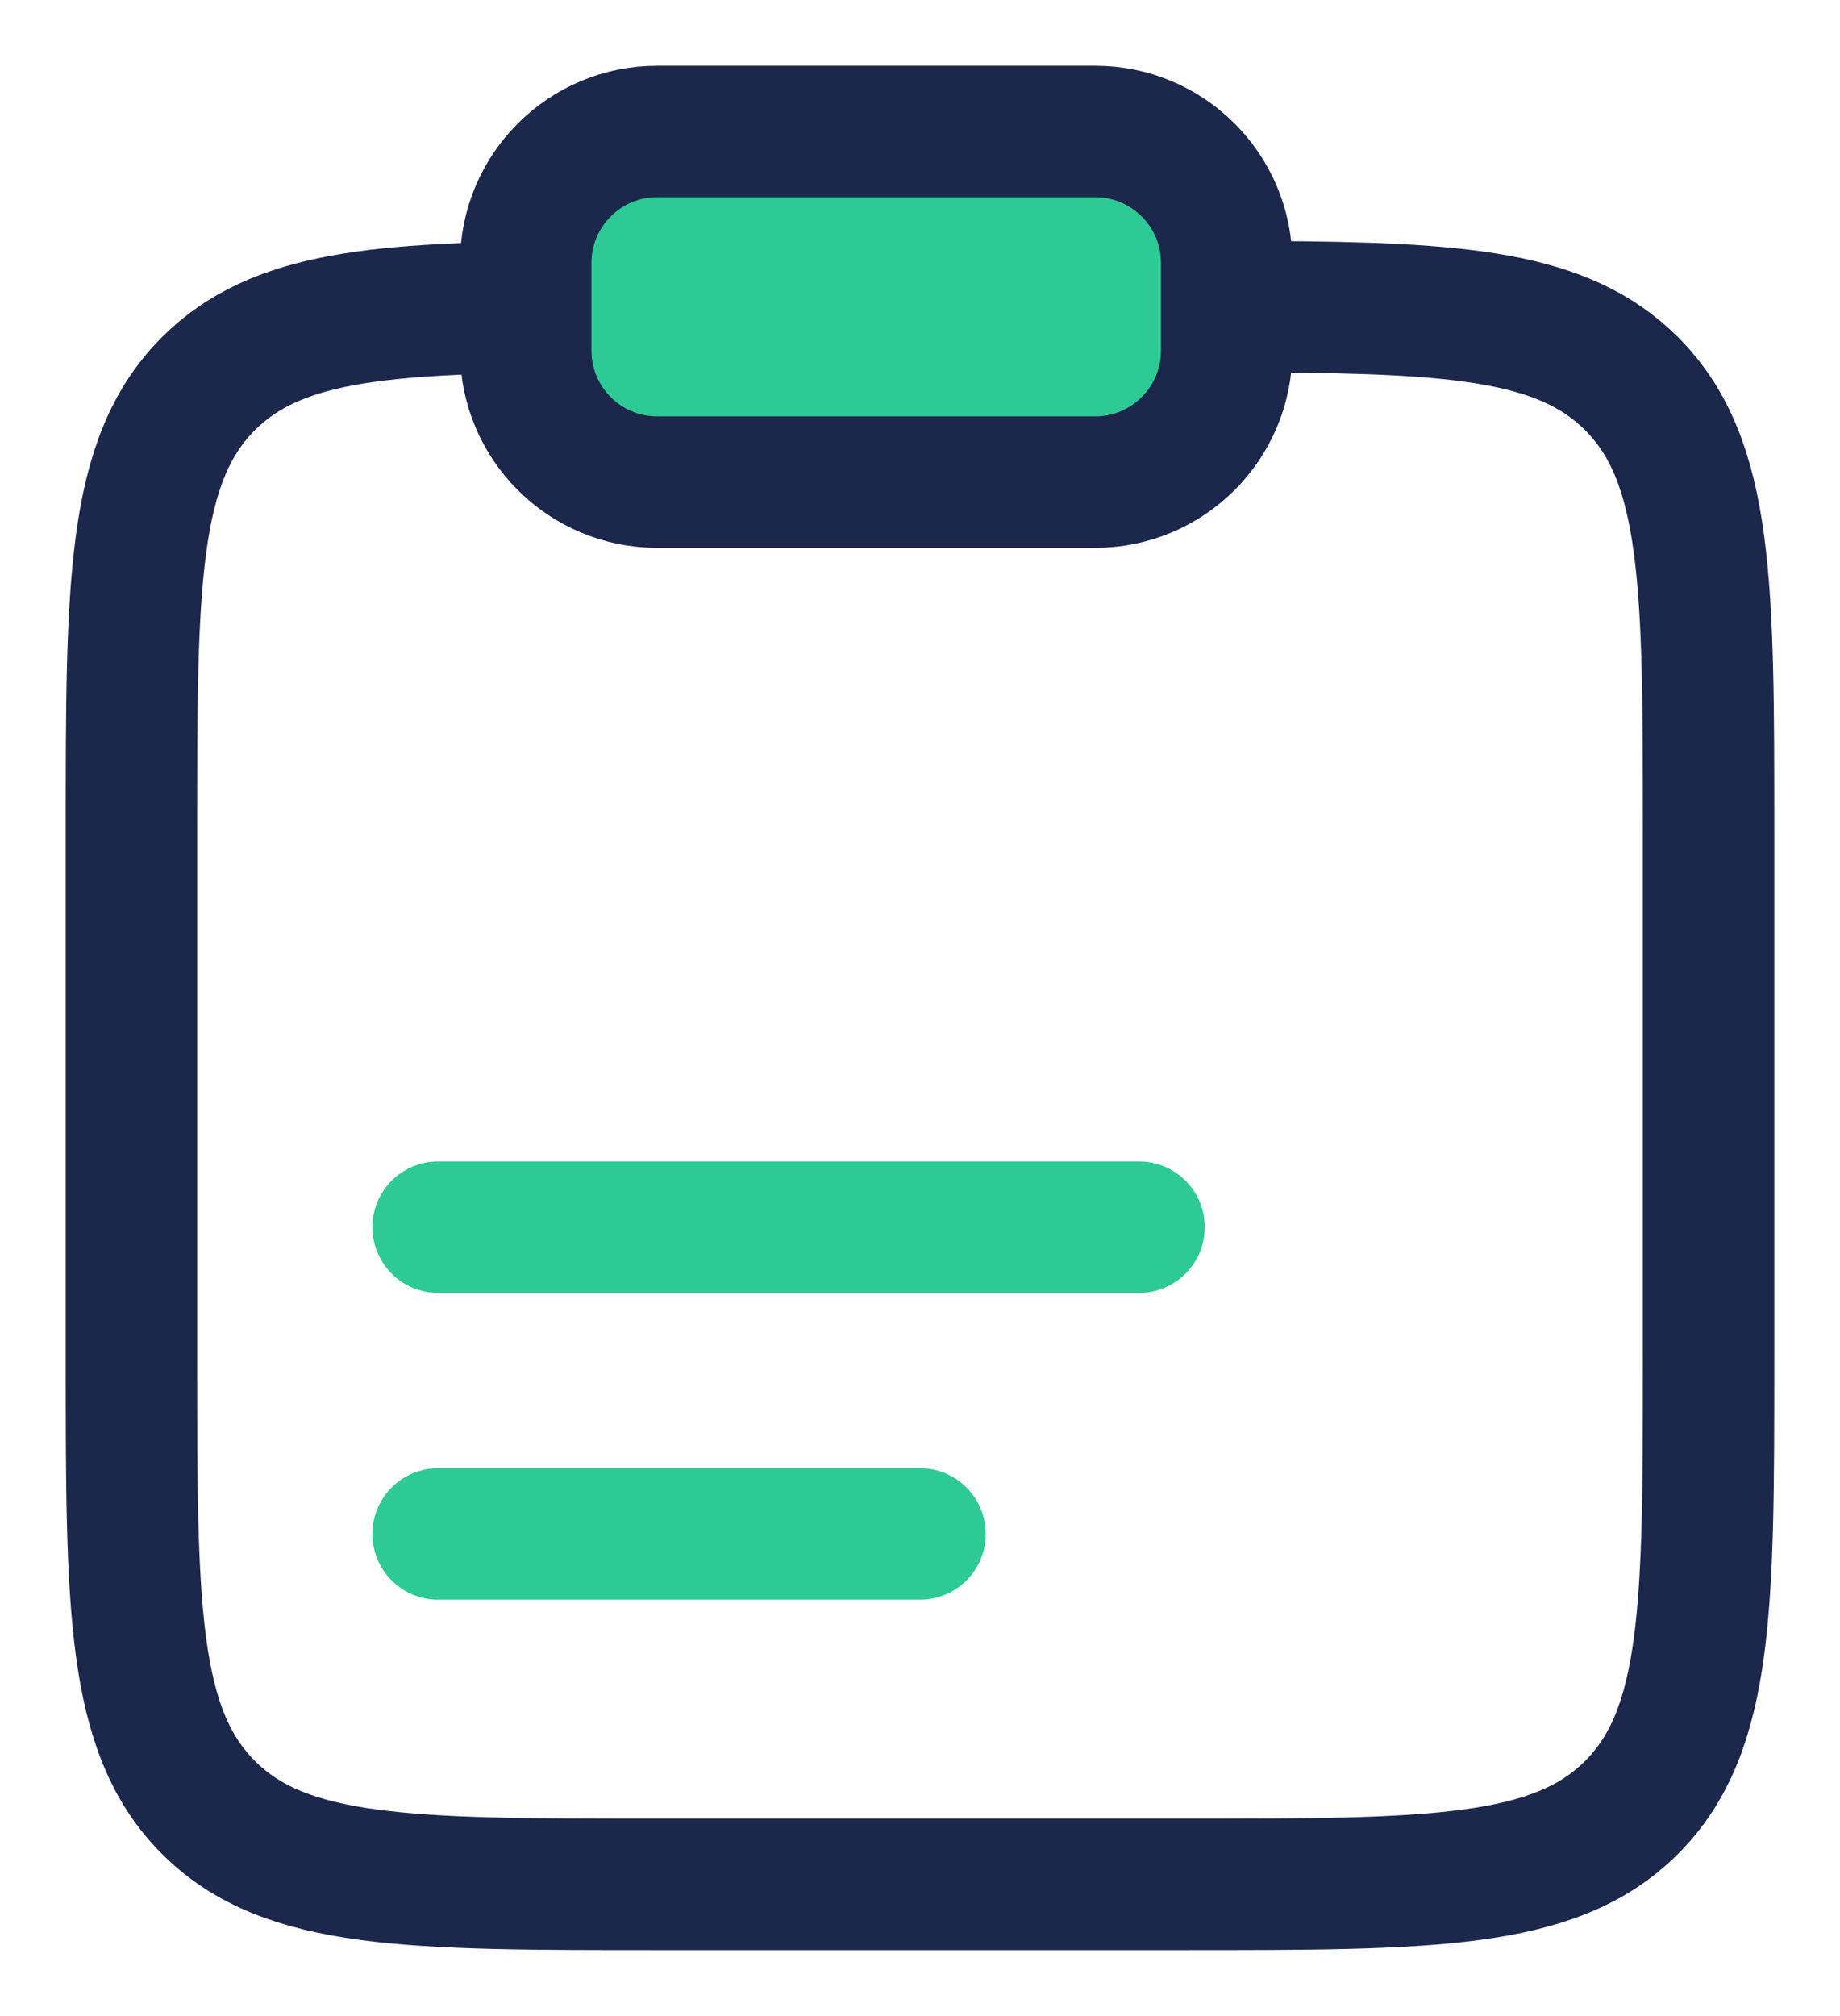
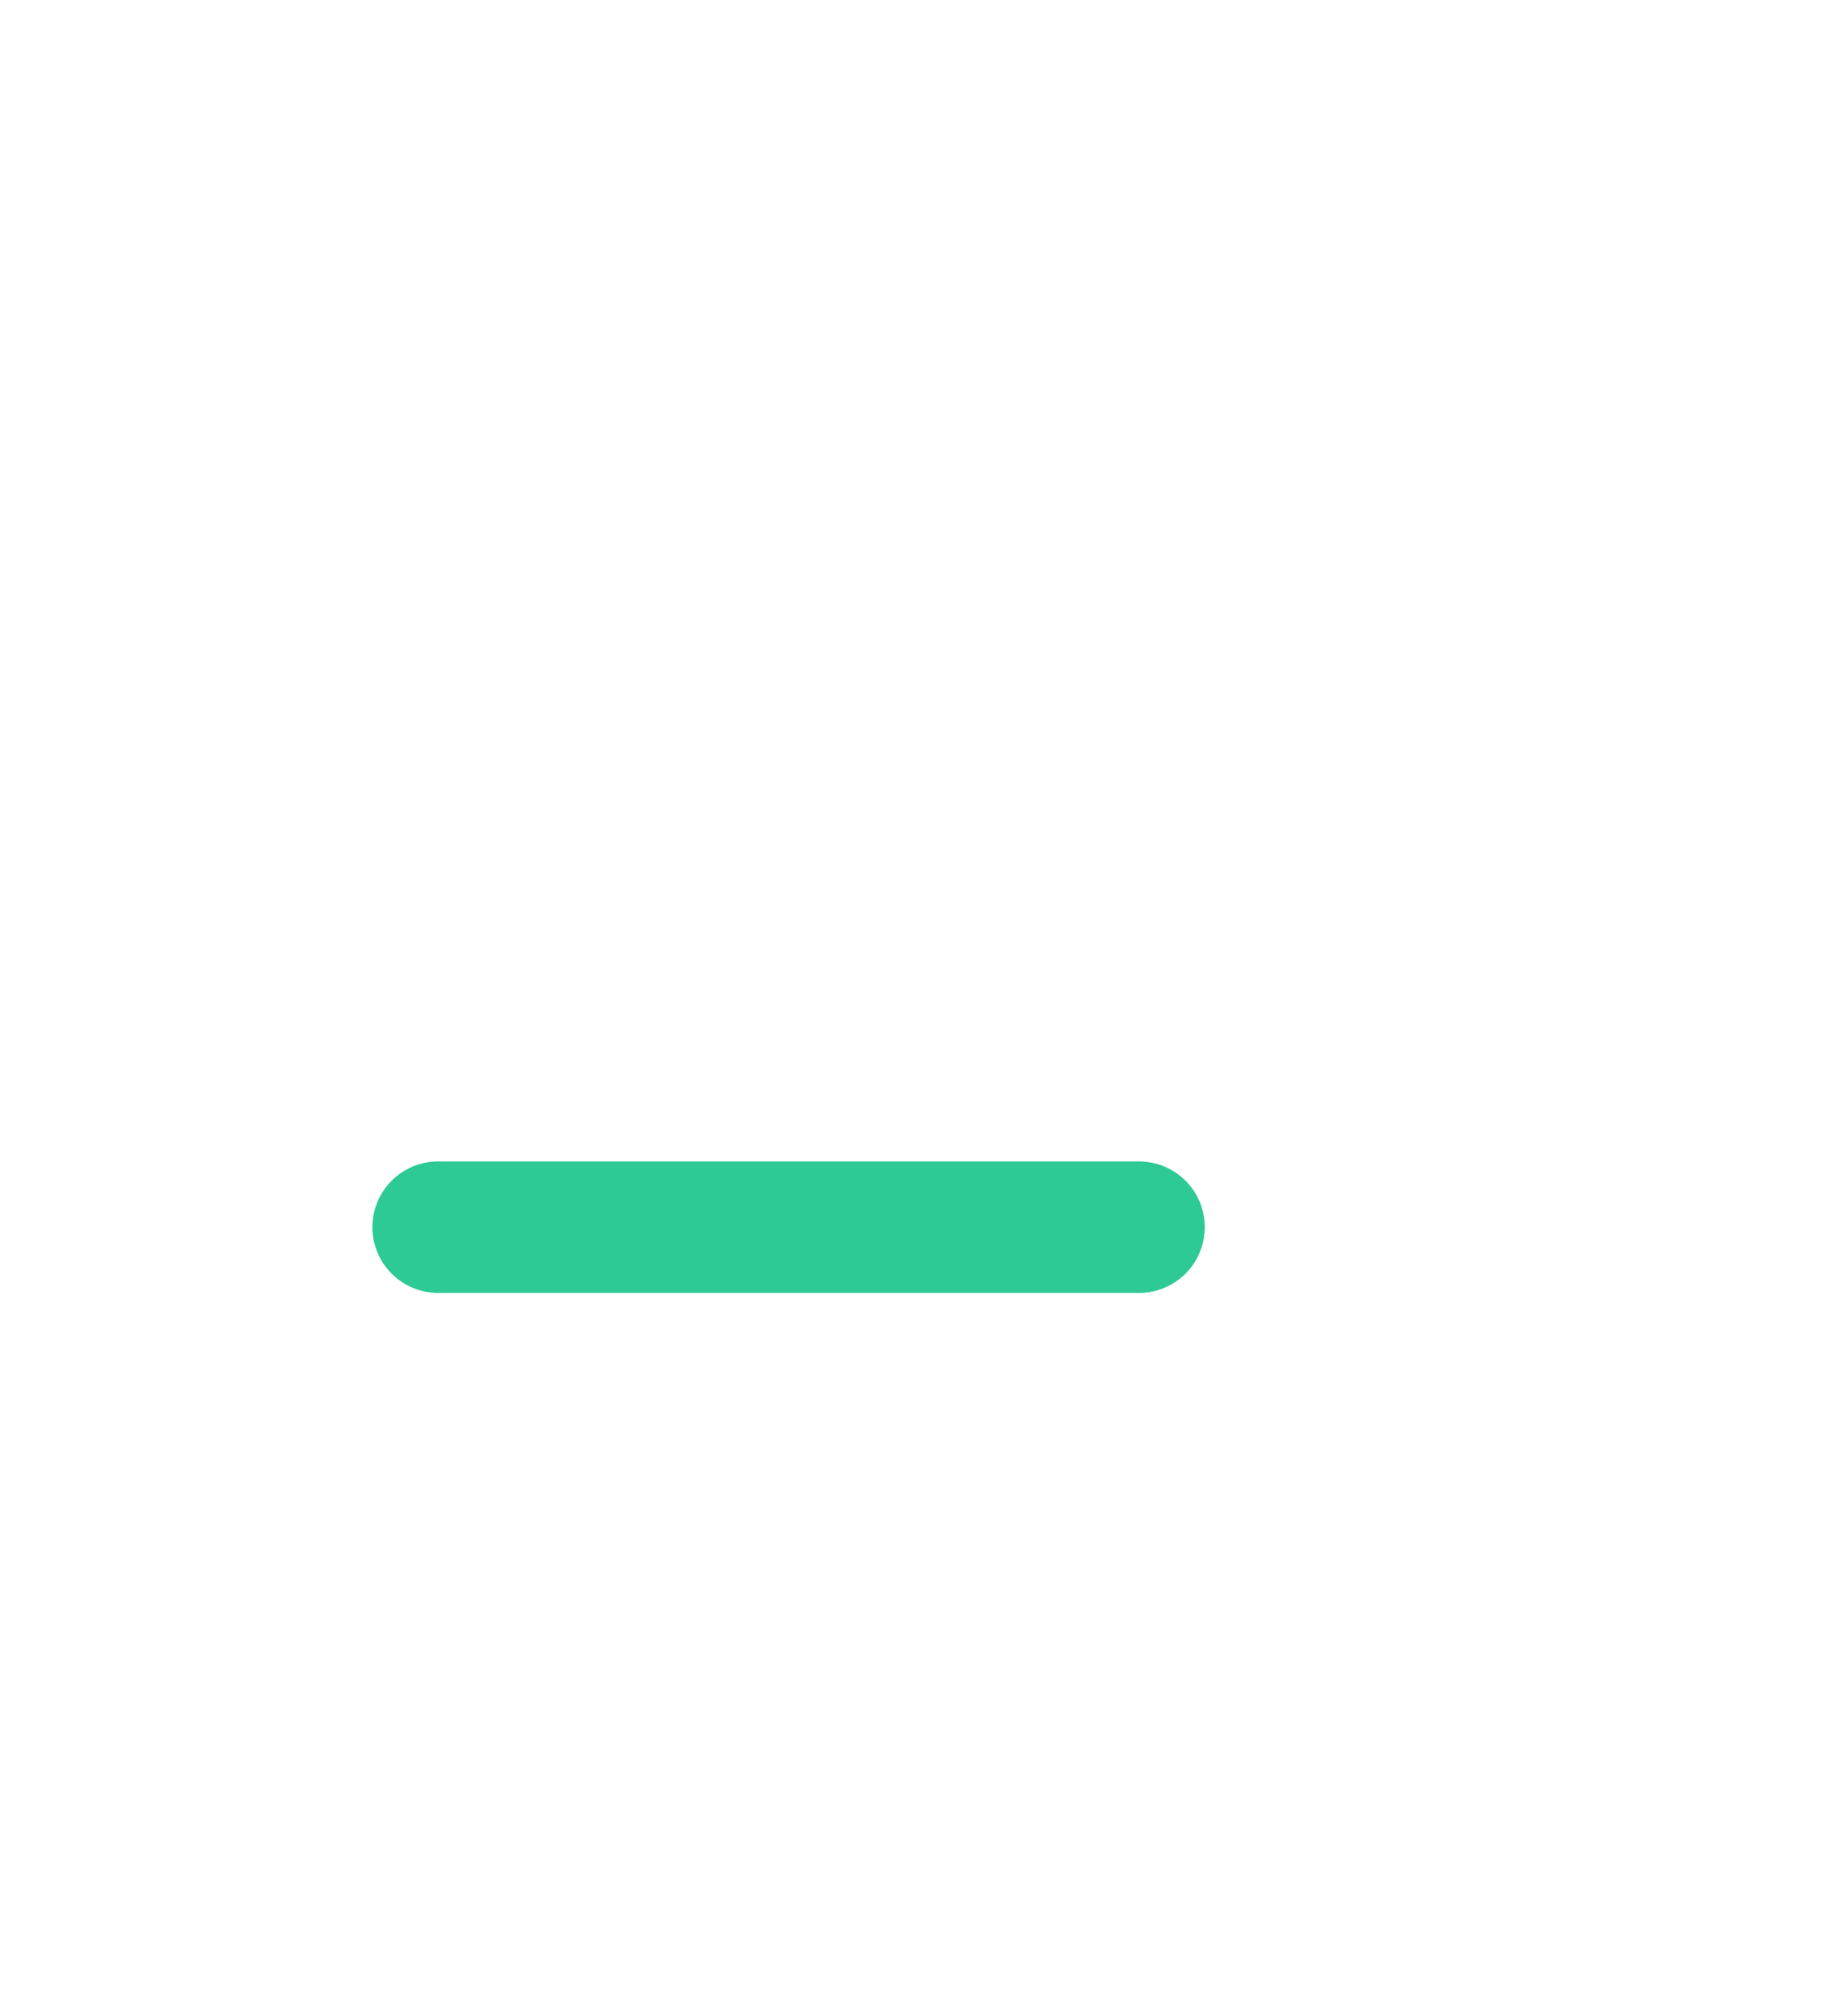
<svg xmlns="http://www.w3.org/2000/svg" width="21" height="23" viewBox="0 0 21 23" fill="none">
-   <path d="M14.5 3.5C16.675 3.512 17.853 3.609 18.621 4.377C19.5 5.256 19.5 6.67 19.5 9.498V15.498C19.5 18.327 19.5 19.741 18.621 20.62C17.743 21.498 16.328 21.498 13.5 21.498H7.5C4.672 21.498 3.257 21.498 2.379 20.62C1.5 19.741 1.5 18.327 1.5 15.498V9.498C1.5 6.67 1.5 5.256 2.379 4.377C3.147 3.609 4.325 3.512 6.5 3.5" stroke="#1C274C" stroke-width="1.5" />
  <path d="M5 14H13" stroke="#2ECA96" stroke-width="1.5" stroke-linecap="round" />
-   <path d="M5 17.5H10.5" stroke="#2ECA96" stroke-width="1.5" stroke-linecap="round" />
-   <path d="M6 3C6 2.172 6.672 1.5 7.5 1.5H12.5C13.328 1.5 14 2.172 14 3V4C14 4.828 13.328 5.5 12.5 5.5H7.5C6.672 5.5 6 4.828 6 4V3Z" fill="#2ECA96" stroke="#1C274C" stroke-width="1.5" />
</svg>